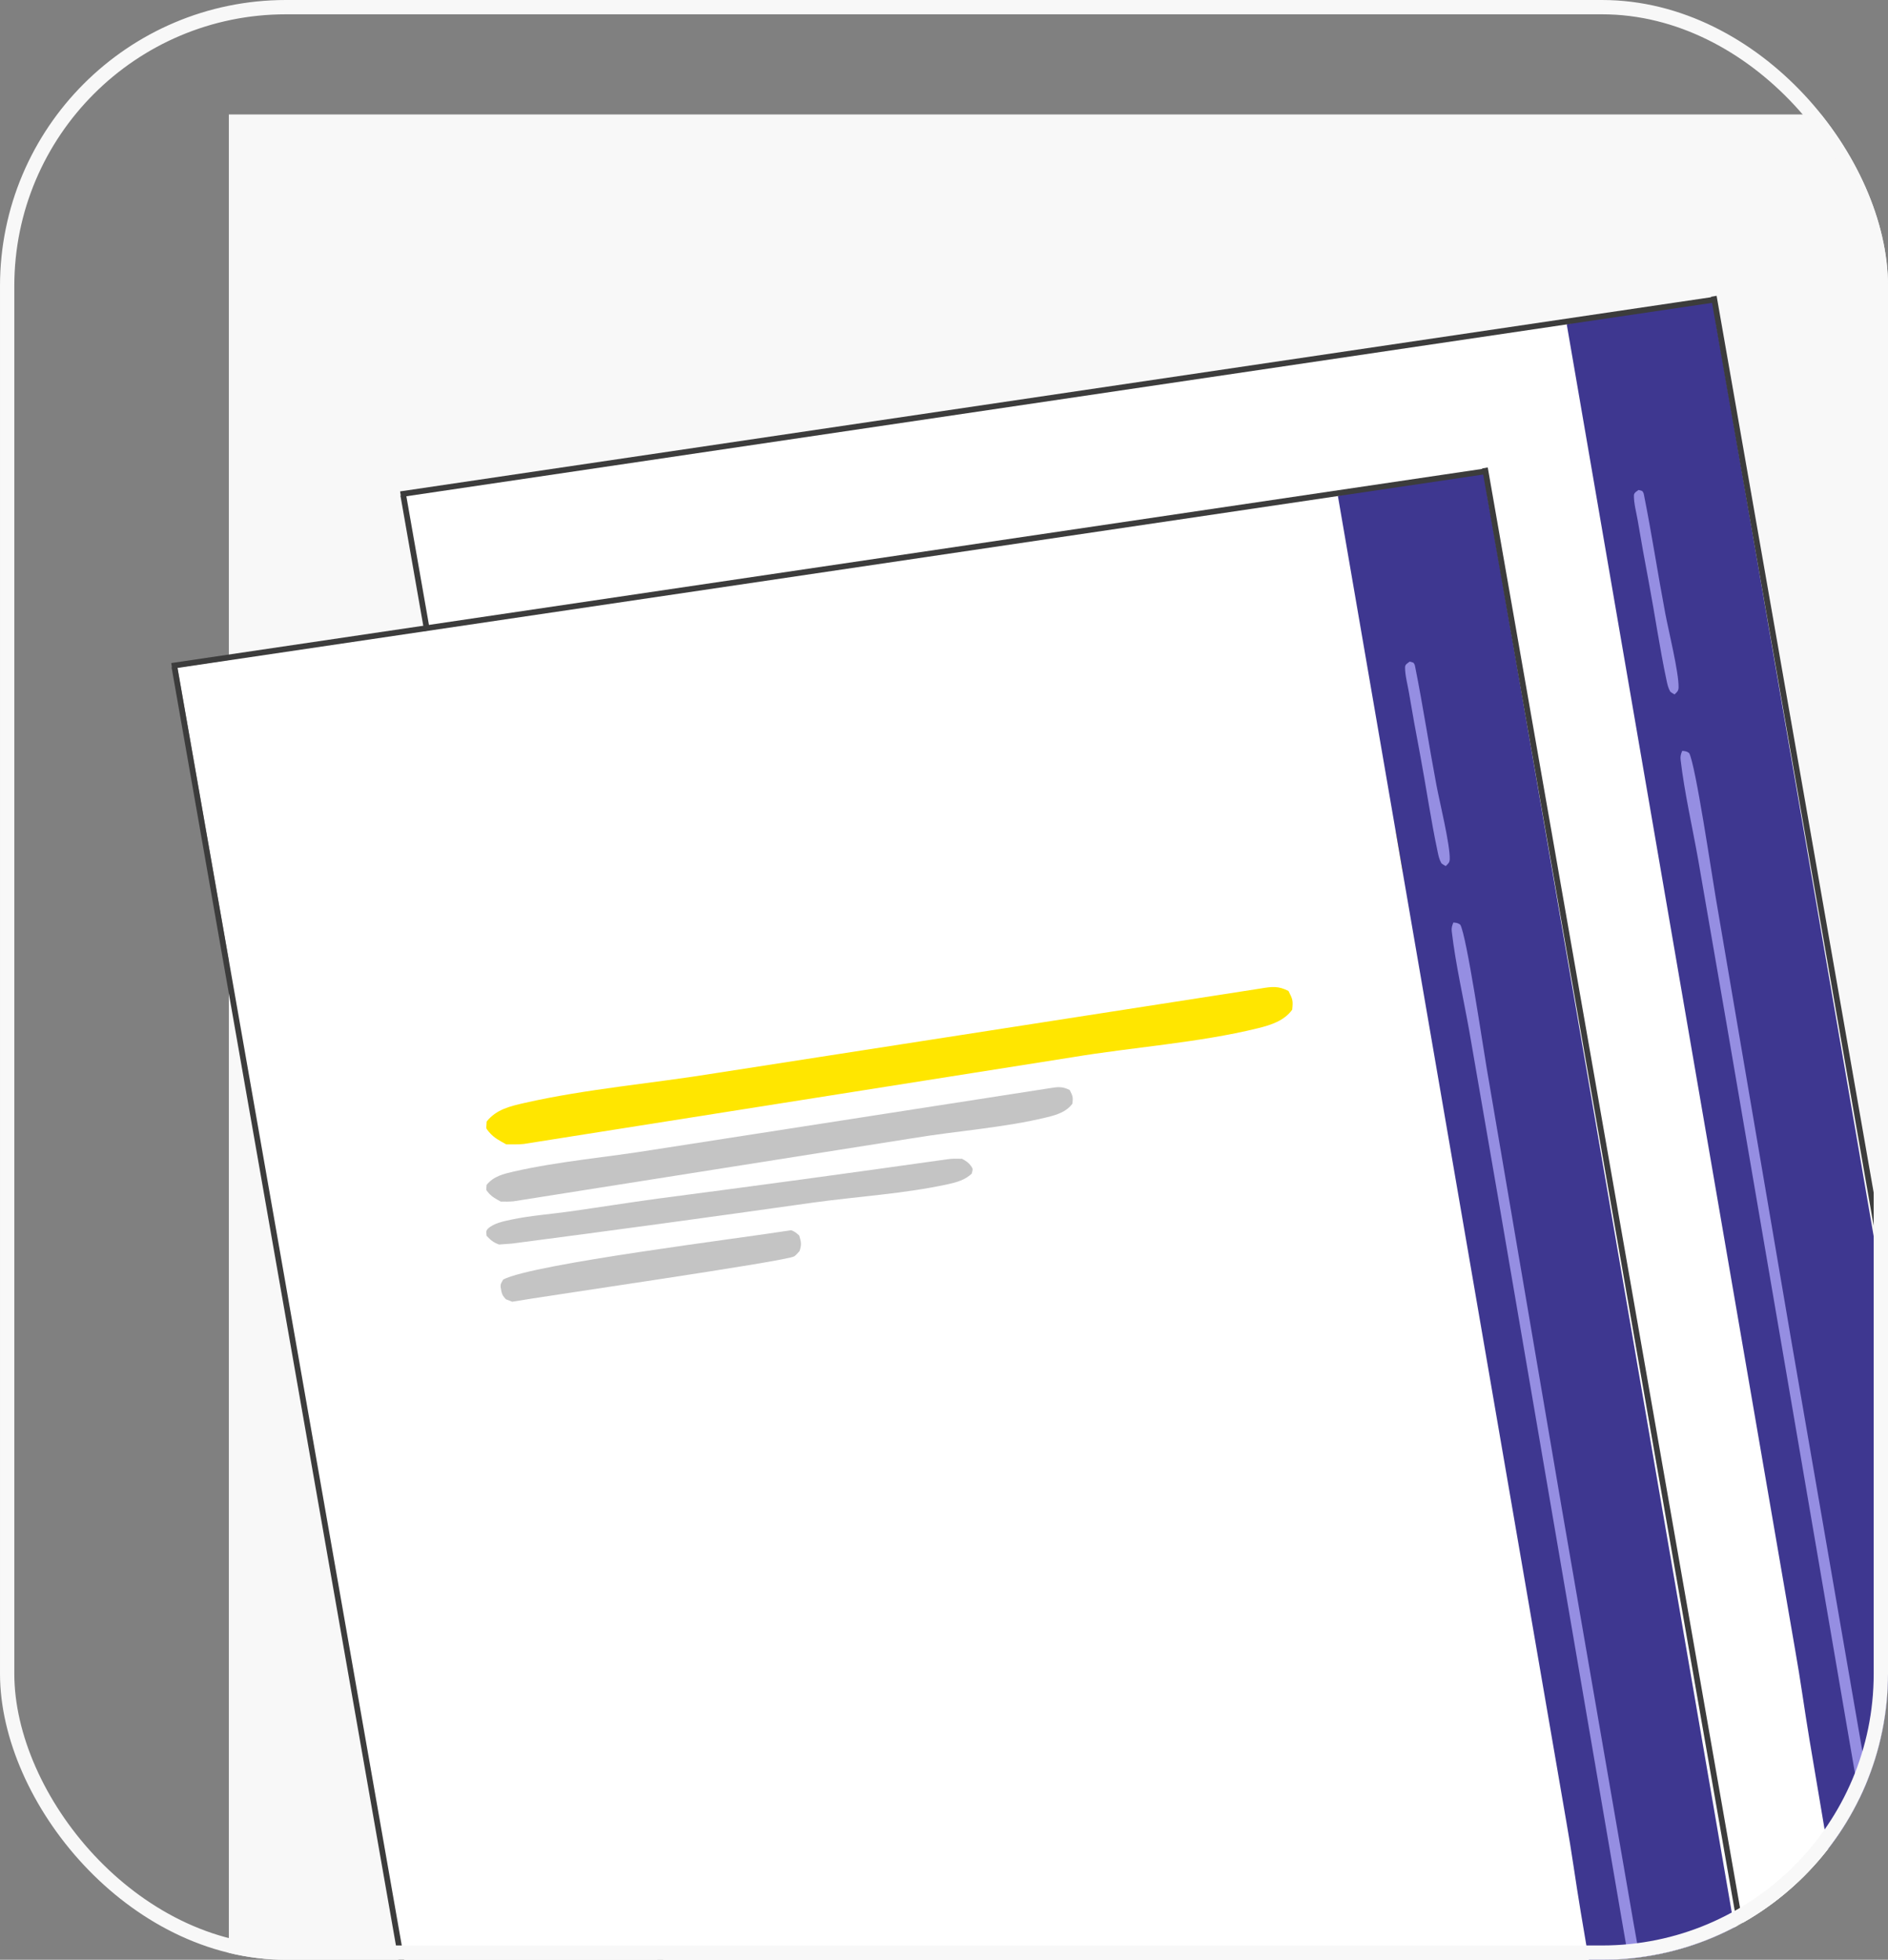
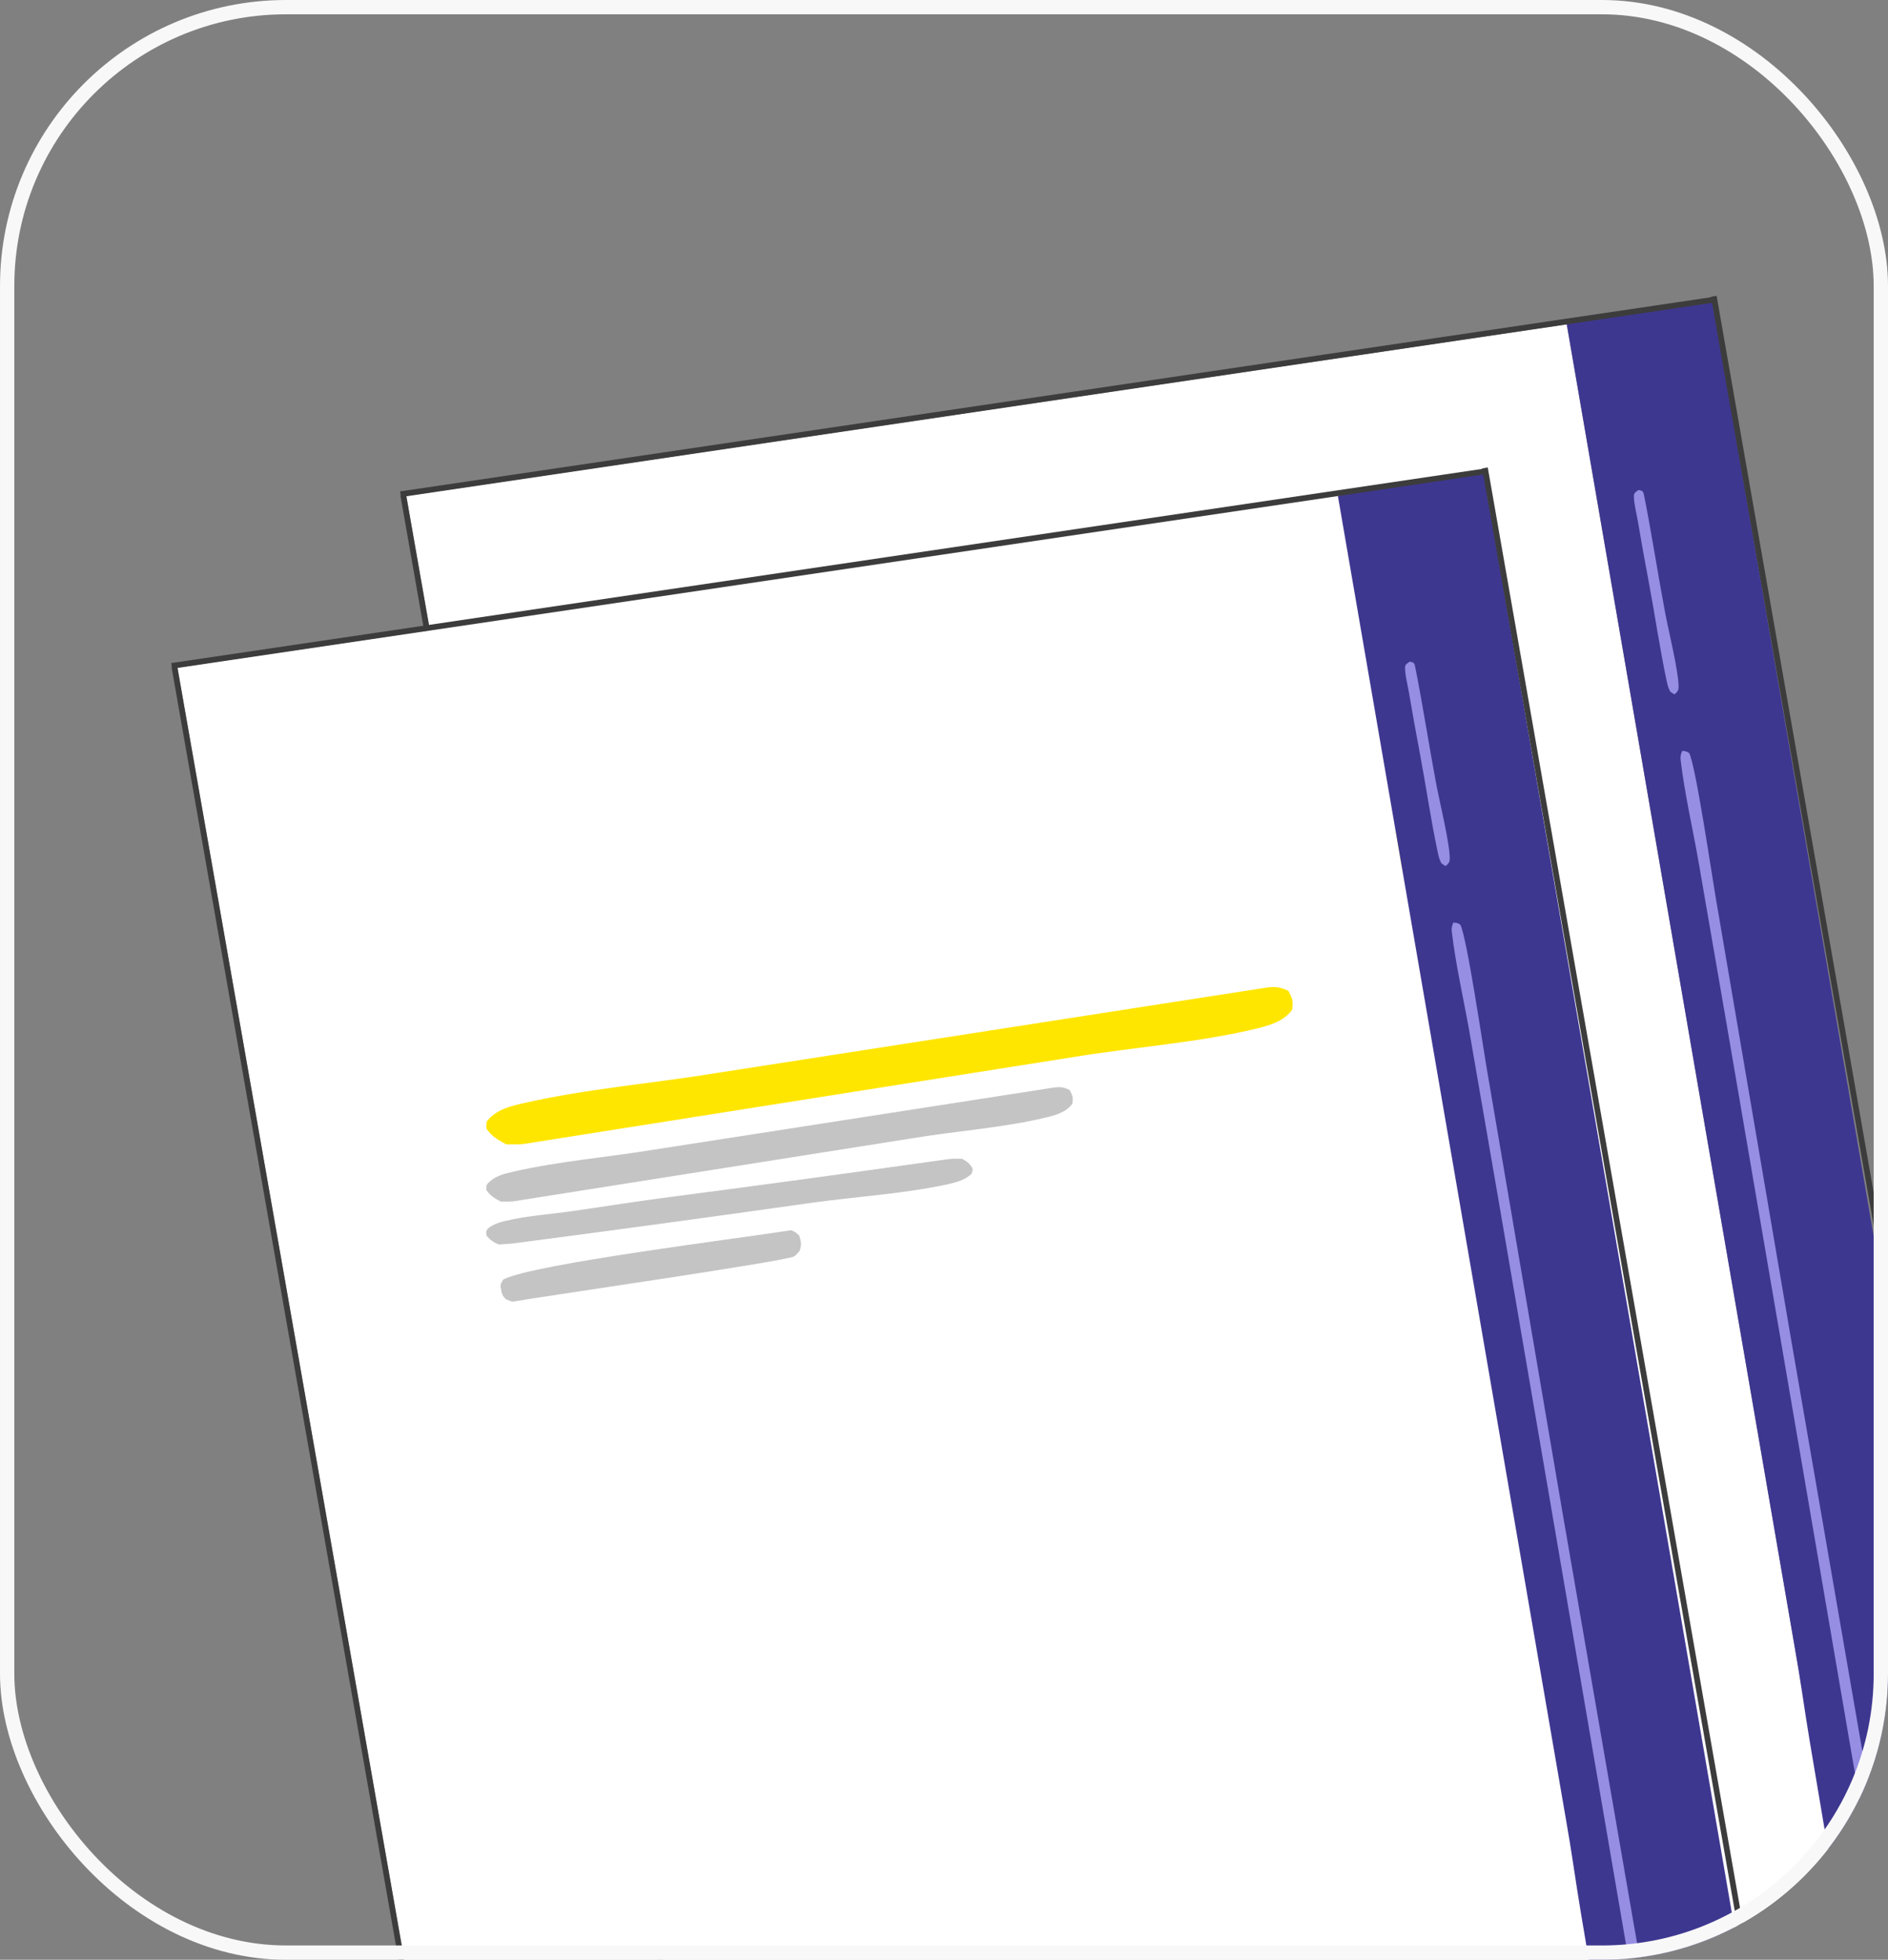
<svg xmlns="http://www.w3.org/2000/svg" width="132" height="137" viewBox="0 0 132 137" fill="none">
  <rect x="0" y="0" width="132" height="137" fill="#808080" stroke="none" />
  <g clip-path="url(#clip0_11617_4033)">
    <g clip-path="url(#clip1_11617_4033)">
-       <path d="M16 8H182V174H16V8Z" fill="#F8F8F8" />
      <path d="M28.406 34.668L109.542 22.672L130.697 145.389L49.967 157.547L28.406 34.668Z" fill="white" />
      <path d="M71.313 74C71.574 74.092 71.676 74.191 71.88 74.373C72.019 74.823 72.051 75.007 71.902 75.457C71.779 75.58 71.677 75.729 71.532 75.824C71.011 76.169 53.9 78.627 51.81 79L51.374 78.829C51.209 78.655 51.109 78.534 51.059 78.291C50.969 77.854 50.961 77.8 51.186 77.445C53.28 76.35 67.805 74.561 71.313 74Z" fill="#C4C4C4" />
      <path d="M82.24 69.039C82.589 68.986 82.912 69 83.263 69.007C83.543 69.164 83.706 69.259 83.89 69.513C84.064 69.754 83.993 69.784 83.939 70.045C83.46 70.495 82.896 70.647 82.235 70.792C79.223 71.449 75.913 71.645 72.83 72.071C65.824 73.064 58.811 74.019 51.792 74.934L50.893 75C50.479 74.848 50.306 74.693 50.019 74.39C50.012 74.191 49.946 74.057 50.109 73.898C50.51 73.51 51.215 73.372 51.767 73.255C53.082 72.977 54.462 72.882 55.797 72.694C57.869 72.404 59.931 72.069 62.006 71.789C68.757 70.909 75.502 69.993 82.24 69.039Z" fill="#C4C4C4" />
      <path d="M89.381 64.073C89.945 63.977 90.285 63.937 90.79 64.202C91.005 64.628 91.027 64.677 90.979 65.151C90.568 65.722 89.881 65.936 89.231 66.095C86.212 66.838 82.853 67.058 79.765 67.575L51.907 71.978C51.614 72.01 51.31 71.997 51.015 71.999C50.676 71.81 50.401 71.678 50.144 71.377C49.939 71.136 50.01 71.216 50.019 70.837C50.506 70.223 51.208 70.061 51.935 69.895C55.081 69.178 58.482 68.897 61.679 68.375L89.381 64.073Z" fill="#C4C4C4" />
      <path d="M104.149 57.1C104.925 56.969 105.391 56.913 106.086 57.278C106.381 57.864 106.412 57.931 106.346 58.583C105.78 59.368 104.836 59.662 103.942 59.881C99.791 60.902 95.172 61.205 90.927 61.915L52.623 67.97C52.219 68.014 51.801 67.995 51.395 67.999C50.93 67.739 50.551 67.558 50.198 67.143C49.916 66.812 50.014 66.921 50.026 66.4C50.695 65.557 51.661 65.333 52.661 65.105C56.986 64.12 61.663 63.733 66.059 63.016L104.149 57.1Z" fill="#FFE600" />
      <path d="M109.539 22.671C110.433 22.447 111.403 22.348 112.314 22.201C114.807 21.797 117.342 21.477 119.815 20.969C119.842 22.098 120.098 23.254 120.289 24.365L121.172 29.426L124.053 46.123L137.302 122.995C138.133 128.096 139.138 133.173 140.006 138.269C140.272 139.831 140.899 142.483 140.934 143.904C137.865 144.304 134.707 144.737 131.683 145.381L130.556 145.599C130.291 144.464 130.136 143.277 129.946 142.125L128.957 136.13L126.515 121.646C126.163 119.546 125.884 117.433 125.509 115.338L109.539 22.671Z" fill="#3E3790" />
      <path d="M114.561 34.25L114.807 34.319C114.887 34.407 114.911 34.461 114.935 34.579C115.487 37.338 115.908 40.127 116.43 42.892C116.655 44.084 117.38 47.017 117.358 48.052C117.352 48.306 117.254 48.372 117.078 48.544C116.967 48.492 116.88 48.427 116.781 48.356C116.635 48.106 116.58 47.859 116.52 47.578C116.034 45.295 115.704 42.964 115.271 40.669C115 39.246 114.744 37.82 114.503 36.392C114.41 35.842 114.227 35.187 114.235 34.636C114.237 34.44 114.423 34.358 114.561 34.25Z" fill="#958EE2" />
      <path d="M117.613 52.489C117.822 52.511 117.931 52.512 118.1 52.649C118.547 53.46 119.682 61.161 119.941 62.662L125.225 93.633L130.22 122.493C131.145 127.766 132.149 133.041 132.989 138.327C133.033 138.602 133.048 138.799 132.979 139.069C132.863 139.073 132.698 139.094 132.587 139.065C132.413 139.02 132.314 138.907 132.255 138.739C132.18 138.521 132.194 138.214 132.145 137.978C131.907 136.827 131.72 135.668 131.514 134.511L129.34 121.932L120.737 71.707L118.728 60.092C118.319 57.791 117.774 55.439 117.501 53.121C117.472 52.871 117.516 52.718 117.613 52.489Z" fill="#958EE2" />
      <path d="M28.003 34.55L119.722 20.967" stroke="#3C3C3C" stroke-width="0.4" />
      <path d="M119.82 20.713L141.503 144.5" stroke="#3C3C3C" stroke-width="0.4" />
      <path d="M28.195 34.621L50.08 159.283" stroke="#3C3C3C" stroke-width="0.4" />
    </g>
    <g clip-path="url(#clip2_11617_4033)">
      <path d="M12.406 46.668L93.542 34.672L114.697 157.389L33.967 169.547L12.406 46.668Z" fill="white" />
      <path d="M55.313 86C55.574 86.092 55.676 86.191 55.88 86.373C56.019 86.823 56.051 87.007 55.902 87.457C55.779 87.58 55.677 87.729 55.532 87.824C55.011 88.169 37.9 90.627 35.81 91L35.374 90.829C35.209 90.655 35.109 90.534 35.059 90.291C34.969 89.854 34.961 89.8 35.186 89.445C37.28 88.35 51.806 86.561 55.313 86Z" fill="#C4C4C4" />
      <path d="M66.24 81.039C66.589 80.986 66.912 81 67.263 81.007C67.543 81.164 67.706 81.259 67.89 81.513C68.064 81.754 67.993 81.784 67.939 82.045C67.46 82.495 66.896 82.647 66.235 82.792C63.223 83.449 59.913 83.645 56.83 84.071C49.824 85.064 42.811 86.019 35.792 86.934L34.893 87C34.479 86.848 34.306 86.693 34.019 86.39C34.012 86.191 33.946 86.057 34.109 85.898C34.51 85.51 35.215 85.372 35.767 85.255C37.082 84.977 38.462 84.882 39.797 84.694C41.869 84.404 43.931 84.069 46.006 83.789C52.757 82.909 59.502 81.993 66.24 81.039Z" fill="#C4C4C4" />
      <path d="M73.381 76.073C73.945 75.978 74.285 75.937 74.79 76.202C75.005 76.628 75.027 76.677 74.979 77.151C74.568 77.722 73.881 77.936 73.231 78.095C70.212 78.838 66.853 79.058 63.765 79.575L35.907 83.978C35.614 84.01 35.31 83.997 35.015 83.999C34.676 83.81 34.401 83.678 34.144 83.377C33.939 83.136 34.01 83.216 34.019 82.837C34.506 82.223 35.208 82.061 35.935 81.895C39.081 81.178 42.482 80.897 45.679 80.375L73.381 76.073Z" fill="#C4C4C4" />
      <path d="M88.15 69.1C88.925 68.969 89.391 68.913 90.086 69.278C90.381 69.864 90.412 69.931 90.346 70.583C89.781 71.368 88.836 71.662 87.942 71.881C83.791 72.902 79.172 73.205 74.927 73.915L36.623 79.97C36.219 80.014 35.801 79.995 35.395 79.999C34.93 79.739 34.551 79.558 34.198 79.143C33.916 78.812 34.014 78.921 34.026 78.4C34.695 77.557 35.661 77.333 36.661 77.105C40.986 76.12 45.663 75.733 50.059 75.016L88.15 69.1Z" fill="#FFE600" />
      <path d="M93.539 34.671C94.433 34.447 95.403 34.348 96.314 34.201C98.807 33.797 101.342 33.477 103.815 32.969C103.842 34.097 104.098 35.254 104.289 36.365L105.172 41.426L108.053 58.123L121.302 134.995C122.133 140.096 123.138 145.173 124.006 150.269C124.272 151.831 124.899 154.483 124.934 155.904C121.865 156.304 118.707 156.737 115.683 157.381L114.556 157.599C114.291 156.464 114.136 155.277 113.946 154.125L112.957 148.13L110.515 133.646C110.163 131.546 109.884 129.433 109.509 127.338L93.539 34.671Z" fill="#3E3790" />
      <path d="M98.561 46.25L98.807 46.319C98.887 46.407 98.911 46.461 98.935 46.579C99.487 49.338 99.908 52.127 100.43 54.892C100.655 56.084 101.38 59.017 101.358 60.052C101.352 60.306 101.254 60.372 101.078 60.544C100.967 60.492 100.88 60.427 100.781 60.356C100.635 60.106 100.58 59.859 100.52 59.578C100.034 57.295 99.704 54.964 99.272 52.669C99 51.246 98.744 49.82 98.503 48.392C98.41 47.842 98.227 47.187 98.235 46.636C98.237 46.44 98.424 46.358 98.561 46.25Z" fill="#958EE2" />
      <path d="M101.613 64.489C101.822 64.511 101.931 64.512 102.1 64.649C102.547 65.46 103.682 73.161 103.941 74.662L109.225 105.633L114.22 134.493C115.145 139.766 116.149 145.041 116.989 150.327C117.033 150.602 117.048 150.799 116.979 151.069C116.863 151.073 116.698 151.094 116.587 151.065C116.413 151.02 116.314 150.907 116.255 150.739C116.18 150.521 116.194 150.214 116.145 149.978C115.907 148.827 115.72 147.668 115.514 146.511L113.34 133.932L104.737 83.707L102.728 72.092C102.319 69.791 101.774 67.439 101.501 65.121C101.472 64.871 101.516 64.718 101.613 64.489Z" fill="#958EE2" />
      <path d="M12.003 46.55L103.722 32.967" stroke="#3C3C3C" stroke-width="0.4" />
      <path d="M103.82 32.713L125.503 156.5" stroke="#3C3C3C" stroke-width="0.4" />
      <path d="M12.195 46.621L34.08 171.283" stroke="#3C3C3C" stroke-width="0.4" />
    </g>
  </g>
  <rect x="0.5" y="0.5" width="131" height="136" rx="19.5" stroke="#F8F8F8" />
  <defs>
    <clipPath id="clip0_11617_4033">
      <rect width="132" height="137" rx="20" fill="white" />
    </clipPath>
    <clipPath id="clip1_11617_4033">
      <rect width="166" height="166" fill="white" transform="translate(16 8)" />
    </clipPath>
    <clipPath id="clip2_11617_4033">
      <rect width="166" height="166" fill="white" transform="translate(0 20)" />
    </clipPath>
  </defs>
</svg>